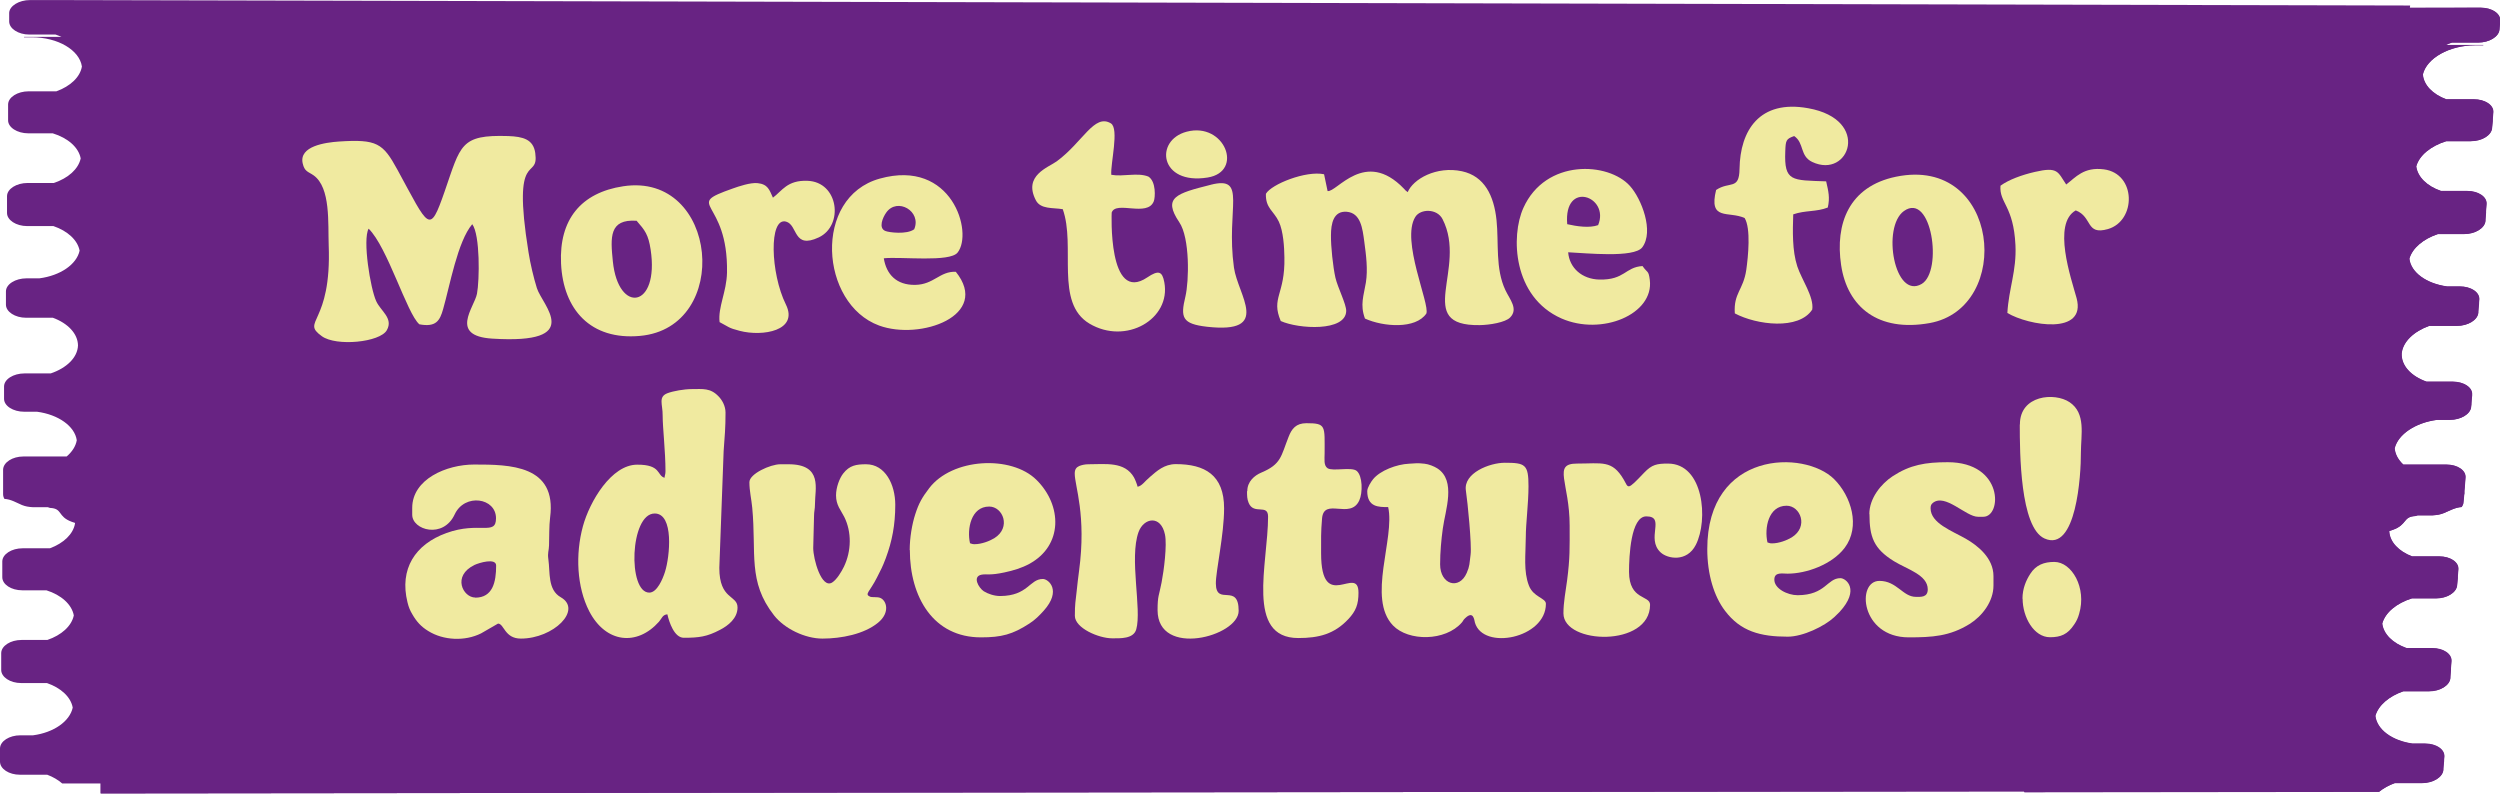
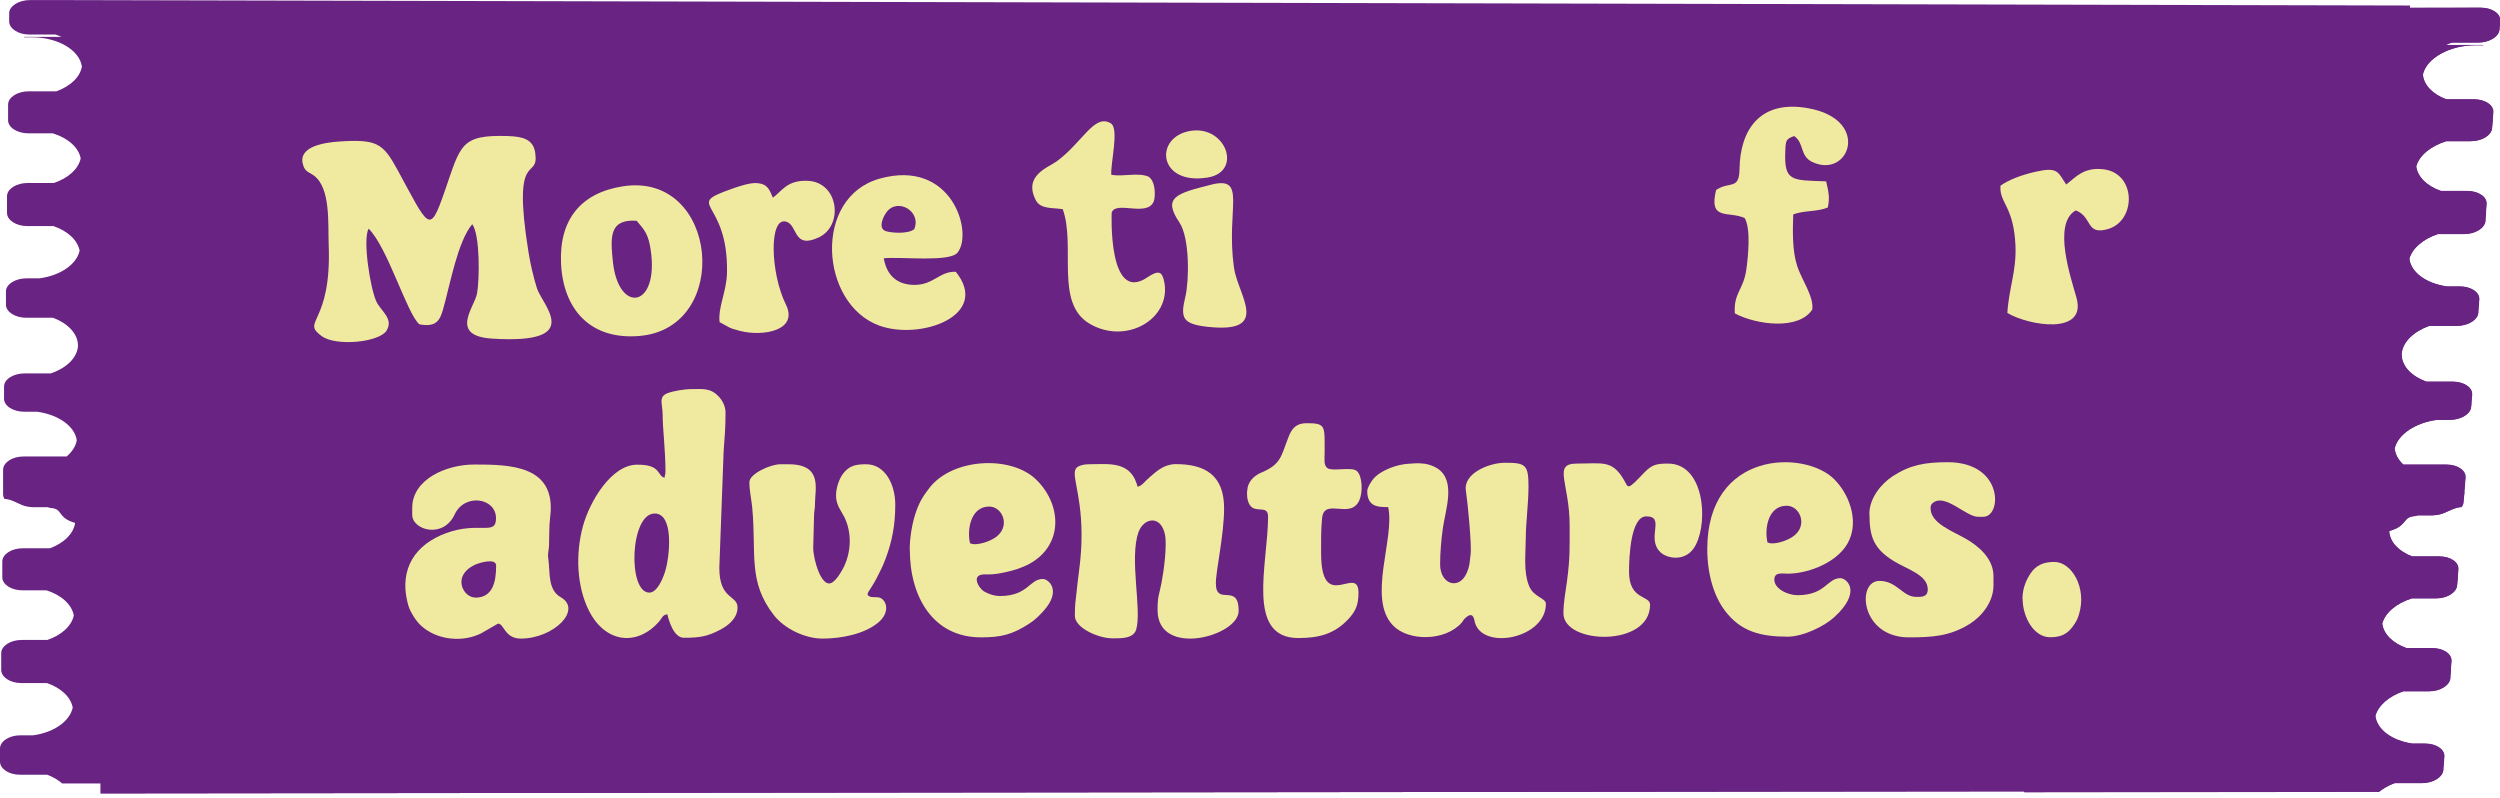
<svg xmlns="http://www.w3.org/2000/svg" width="213" height="68" viewBox="0 0 213 68" fill="none">
  <g clip-path="url(#clip0_13681_8134)">
    <path fill-rule="evenodd" clip-rule="evenodd" d="M172.453 67.425L8.576 67.599L8.542 1.121L209.137 0.656H211.368C212.322 0.656 213.069 1.156 213.023 1.76L212.966 2.504C212.92 3.12 212.103 3.619 211.149 3.619H208.919C208.735 3.678 208.563 3.747 208.39 3.829H211.586V3.852H210.908C208.689 3.852 206.758 4.956 206.436 6.339C206.505 7.245 207.275 8.024 208.425 8.454H210.781C211.735 8.454 212.483 8.954 212.437 9.558L212.391 10.163V10.302L212.333 10.906C212.287 11.522 211.471 12.022 210.517 12.022H208.436C207.126 12.429 206.125 13.231 205.872 14.172C205.987 15.079 206.792 15.857 207.976 16.264H210.206C211.161 16.264 211.908 16.764 211.862 17.38L211.816 17.984V18.077V18.124L211.77 18.728V18.821C211.712 19.437 210.896 19.937 209.942 19.937H207.712C206.47 20.355 205.539 21.134 205.286 22.04C205.424 23.214 206.735 24.156 208.494 24.4H209.586C210.54 24.4 211.287 24.899 211.241 25.515L211.218 25.806V25.899L211.184 26.259L211.161 26.55V26.643C211.103 27.259 210.287 27.759 209.333 27.759H206.976C205.666 28.235 204.734 29.107 204.631 30.106C204.585 31.152 205.436 32.047 206.746 32.512H208.976C209.931 32.512 210.678 33.012 210.632 33.616V33.697L210.609 33.907L210.574 34.36V34.441L210.551 34.65C210.505 35.266 209.689 35.766 208.723 35.766H207.631C205.803 36.01 204.32 36.998 204.033 38.195C204.079 38.706 204.343 39.183 204.769 39.578H206.252H208.448C209.39 39.578 210.126 40.078 210.069 40.694L210.011 41.438V41.472L209.977 41.821V42.042L209.954 42.181L209.919 42.565L209.896 42.786C209.896 42.925 209.827 43.065 209.747 43.193C209.195 43.216 208.643 43.541 208.206 43.716C207.907 43.832 207.654 43.878 207.24 43.902H205.987C205.93 43.925 205.872 43.936 205.815 43.96C204.711 44.006 205.137 44.703 203.849 45.145C203.757 45.18 203.665 45.203 203.573 45.238V45.285C203.631 46.191 204.389 46.97 205.516 47.4H207.838C208.781 47.4 209.517 47.9 209.459 48.504L209.413 49.108V49.248L209.356 49.852C209.31 50.468 208.505 50.968 207.562 50.968H205.505C204.206 51.375 203.228 52.176 202.975 53.118C203.079 54.024 203.884 54.803 205.045 55.21H207.24C208.183 55.21 208.919 55.71 208.873 56.326L208.827 56.93V57.023V57.069L208.781 57.674V57.767C208.723 58.383 207.919 58.882 206.976 58.882H204.78C203.562 59.301 202.642 60.08 202.389 60.986C202.527 62.16 203.815 63.101 205.551 63.345H206.631C207.574 63.345 208.31 63.845 208.264 64.461L208.241 64.752V64.845L208.206 65.205L208.183 65.495V65.588C208.126 66.204 207.321 66.704 206.378 66.704H204.056C203.539 66.89 203.079 67.146 202.711 67.448L172.499 67.483L172.453 67.425Z" fill="#682383" />
    <path fill-rule="evenodd" clip-rule="evenodd" d="M56.699 40.148C56.699 40.426 56.641 40.461 56.618 40.705C55.952 40.519 56.354 39.578 54.285 39.59C52.089 39.59 50.238 42.728 49.663 44.843C49.02 47.202 49.134 50.003 50.204 52.083C51.618 54.803 54.285 55.07 56.147 52.967C56.389 52.688 56.446 52.374 56.86 52.339C57.009 53.002 57.446 54.338 58.262 54.338C59.561 54.338 60.24 54.245 61.343 53.664C62.045 53.304 62.838 52.676 62.838 51.758C62.838 50.677 61.286 51.119 61.286 48.388L61.654 38.439C61.746 37.137 61.815 36.498 61.815 35.15C61.815 34.581 61.516 34.069 61.217 33.767C60.516 33.035 59.872 33.151 58.941 33.151C58.285 33.151 57.366 33.314 56.871 33.5C56.055 33.813 56.469 34.453 56.458 35.394C56.458 36.452 56.699 38.462 56.699 40.124M55.319 50.491C53.468 50.491 53.664 43.75 55.779 43.75C57.435 43.75 57.078 47.411 56.653 48.736C56.469 49.317 55.986 50.491 55.319 50.491Z" fill="#F0EAA0" />
    <path fill-rule="evenodd" clip-rule="evenodd" d="M116.49 41.844C116.49 43.216 117.467 43.204 118.272 43.204C118.87 45.866 116.456 50.979 118.686 53.292C119.996 54.652 123.146 54.652 124.549 53.036C124.698 52.862 124.641 52.85 124.825 52.676C125.549 51.979 125.607 52.839 125.664 53.048C126.365 55.442 131.711 54.385 131.711 51.444C131.711 50.944 130.642 50.886 130.262 49.887C129.791 48.667 129.987 47.283 129.998 45.749C129.998 44.611 130.228 42.89 130.228 41.426C130.228 39.566 129.952 39.427 128.205 39.427C126.929 39.427 124.664 40.299 124.894 41.798C125.043 42.786 125.4 46.423 125.296 47.237C125.193 48.016 125.227 48.225 124.963 48.818C124.319 50.294 122.698 49.806 122.698 48.086C122.698 47.039 122.801 45.947 122.928 45.029C123.135 43.483 124.089 40.95 122.457 39.904C122.204 39.741 121.732 39.543 121.364 39.508C120.698 39.439 120.675 39.474 120.054 39.508C118.996 39.555 117.582 40.09 116.984 40.833C116.823 41.031 116.49 41.542 116.49 41.844Z" fill="#F0EAA0" />
    <path fill-rule="evenodd" clip-rule="evenodd" d="M91.567 40.345C91.567 41.426 92.578 43.867 91.934 48.655C91.854 49.224 91.796 49.782 91.739 50.305C91.635 51.282 91.578 51.409 91.578 52.467C91.578 53.513 93.613 54.385 94.762 54.385C95.441 54.385 96.579 54.443 96.809 53.618C97.292 51.909 96.2 47.562 97.004 45.331C97.453 44.099 98.912 43.855 99.257 45.552C99.441 46.447 99.165 48.608 98.97 49.608C98.752 50.759 98.625 50.735 98.625 51.979C98.625 56.07 105.534 54.222 105.534 52.049C105.534 49.596 103.614 51.688 103.591 49.724C103.58 48.678 104.293 45.563 104.293 43.309C104.293 40.473 102.66 39.543 100.177 39.543C99.188 39.543 98.545 40.148 98.016 40.601C97.487 41.042 97.326 41.38 96.924 41.472C96.878 41.263 96.705 40.833 96.613 40.671C95.82 39.299 94.188 39.555 92.728 39.555C92.429 39.555 92.141 39.625 91.946 39.706C91.693 39.822 91.567 39.996 91.567 40.357" fill="#F0EAA0" />
    <path fill-rule="evenodd" clip-rule="evenodd" d="M35.121 43.297V43.855C35.121 45.168 37.765 45.935 38.742 43.82C39.593 42.007 42.26 42.402 42.26 44.157C42.26 45.68 40.834 44.401 38.041 45.412C35.362 46.377 34.017 48.481 34.718 51.316C34.822 51.746 34.937 52.014 35.132 52.339C35.477 52.944 35.868 53.385 36.477 53.757C37.776 54.571 39.604 54.652 40.984 53.966L42.432 53.13C42.95 53.13 42.984 54.408 44.375 54.408C47.169 54.408 49.64 51.956 47.778 50.886C46.651 50.247 46.881 48.783 46.72 47.644C46.64 47.098 46.766 46.923 46.778 46.47C46.801 45.68 46.778 44.831 46.87 44.087C47.456 39.613 43.432 39.578 40.397 39.578C38.041 39.578 35.121 40.822 35.121 43.274M40.489 50.91C39.455 50.91 38.489 49.073 40.432 48.132C40.8 47.958 42.271 47.504 42.271 48.19C42.271 49.585 41.984 50.921 40.489 50.921V50.91Z" fill="#F0EAA0" />
    <path fill-rule="evenodd" clip-rule="evenodd" d="M77.518 46.854C77.518 50.886 79.53 54.315 83.588 54.303C85.324 54.303 86.267 54.059 87.715 53.118C88.198 52.804 88.543 52.455 88.922 52.037C90.474 50.305 89.336 49.329 88.853 49.329C87.704 49.329 87.6 50.77 85.209 50.782C84.703 50.782 84.14 50.584 83.818 50.375C83.381 50.084 82.806 49.097 83.657 48.957C84.129 48.887 84.324 49.038 85.577 48.771C86.347 48.608 87.06 48.388 87.681 48.051C90.589 46.482 90.497 43.053 88.313 40.891C86.163 38.753 81.117 39.02 79.162 41.6C78.587 42.356 78.288 42.844 77.978 43.82C77.714 44.634 77.507 45.796 77.507 46.865M83.036 46.365C82.829 46.365 82.818 46.331 82.645 46.284C82.37 45.075 82.726 43.158 84.278 43.158C85.451 43.158 86.175 44.947 84.715 45.854C84.312 46.098 83.634 46.365 83.036 46.365Z" fill="#F0EAA0" />
    <path fill-rule="evenodd" clip-rule="evenodd" d="M63.849 41.101C63.849 41.833 64.022 42.519 64.091 43.262C64.459 47.156 63.688 49.538 65.942 52.421C66.838 53.571 68.597 54.408 70.069 54.408C71.667 54.408 73.621 54.036 74.817 53.048C75.863 52.188 75.541 51.142 74.978 50.933C74.736 50.84 74.311 50.91 74.138 50.84C73.621 50.619 74.104 50.433 74.725 49.19C75.058 48.516 75.162 48.376 75.472 47.551C76.001 46.121 76.277 44.738 76.277 43.007C76.277 41.287 75.426 39.555 73.794 39.555C72.954 39.555 72.38 39.648 71.839 40.345C71.529 40.74 71.23 41.519 71.23 42.205C71.23 43.053 71.655 43.483 71.931 44.041C72.575 45.331 72.541 46.947 71.908 48.272C71.69 48.725 71.287 49.387 70.897 49.631C69.988 50.189 69.287 47.632 69.287 46.691L69.356 43.96C69.356 43.541 69.437 43.413 69.437 42.925C69.425 41.693 70.138 39.555 67.183 39.555H66.482C65.643 39.555 63.849 40.368 63.849 41.077" fill="#F0EAA0" />
    <path fill-rule="evenodd" clip-rule="evenodd" d="M106.247 41.856C106.247 42.228 106.247 42.519 106.385 42.844C106.822 43.902 108.04 42.89 108.04 44.018C108.04 48.004 106.098 54.361 110.616 54.361C112.363 54.361 113.685 54.024 114.881 52.746C115.524 52.06 115.743 51.491 115.743 50.503C115.743 48.016 112.558 52.351 112.558 47.133C112.558 45.947 112.535 45.366 112.639 44.169C112.8 42.344 115.053 44.308 115.812 42.635C116.111 41.984 116.099 40.554 115.593 40.124C115.157 39.752 113.547 40.182 113.11 39.892C112.765 39.66 112.857 39.125 112.857 38.625C112.857 36.278 113.007 36.057 111.305 36.057C110.42 36.057 110.052 36.533 109.788 37.219C109.133 38.869 109.179 39.543 107.466 40.264C106.879 40.508 106.27 41.031 106.27 41.833" fill="#F0EAA0" />
    <path fill-rule="evenodd" clip-rule="evenodd" d="M145.46 46.784C145.46 48.946 146.035 50.817 146.978 52.049C148.3 53.792 149.978 54.245 152.312 54.245C153.611 54.245 155.439 53.362 156.29 52.572L156.727 52.142C158.509 50.212 157.267 49.259 156.807 49.259C155.658 49.259 155.554 50.7 153.163 50.712C152.289 50.712 151.14 50.143 151.174 49.352C151.197 48.725 151.841 48.876 152.301 48.876C153.91 48.876 156.083 48.097 157.164 46.679C158.543 44.855 157.715 42.263 156.267 40.822C153.738 38.311 145.449 38.381 145.46 46.795M150.979 46.296C150.772 46.296 150.76 46.261 150.588 46.214C150.312 45.006 150.657 43.088 152.22 43.088C153.393 43.088 154.117 44.878 152.657 45.784C152.255 46.028 151.576 46.296 150.979 46.296Z" fill="#F0EAA0" />
    <path fill-rule="evenodd" clip-rule="evenodd" d="M159.279 43.809C159.279 45.738 159.635 46.749 161.371 47.818C162.486 48.504 164.245 48.98 164.245 50.212C164.245 50.921 163.636 50.852 163.233 50.852C162.118 50.852 161.612 49.492 160.129 49.492C158.141 49.492 158.52 54.303 162.624 54.303C164.636 54.303 166.119 54.21 167.809 53.164C168.889 52.49 169.844 51.247 169.844 49.887V49.085C169.844 47.539 168.499 46.482 167.487 45.901C166.303 45.226 164.486 44.576 164.486 43.309C164.486 43.088 164.532 42.972 164.67 42.855C165.716 41.995 167.487 44.029 168.522 44.029H168.981C170.579 44.029 170.717 39.38 165.946 39.38C164.05 39.38 162.75 39.601 161.267 40.566C160.256 41.228 159.267 42.46 159.267 43.797" fill="#F0EAA0" />
    <path fill-rule="evenodd" clip-rule="evenodd" d="M133.734 44.796C133.734 46.714 133.769 47.504 133.516 49.457C133.401 50.34 133.205 51.305 133.205 52.258C133.205 54.919 140.586 55.163 140.586 51.526C140.586 50.689 138.804 51.165 138.793 48.725C138.793 47.388 138.942 43.995 140.264 43.995C141.942 43.995 140.207 45.866 141.483 47.063C142.08 47.621 143.724 47.911 144.483 46.423C145.564 44.308 145.161 39.497 142.115 39.497C141.161 39.497 140.747 39.578 140.08 40.275C138.574 41.856 138.77 41.589 138.333 40.845C137.344 39.171 136.505 39.497 134.355 39.497C132.251 39.497 133.734 41.112 133.734 44.796Z" fill="#F0EAA0" />
    <path fill-rule="evenodd" clip-rule="evenodd" d="M172.327 51.003C172.327 52.595 173.293 54.292 174.661 54.292C175.58 54.292 176.167 54.048 176.718 53.211C176.925 52.909 177.04 52.664 177.144 52.293C177.799 50.073 176.512 47.876 175.029 47.876C174.155 47.876 173.465 48.132 172.982 48.887C172.626 49.434 172.315 50.142 172.315 51.014" fill="#F0EAA0" />
    <path fill-rule="evenodd" clip-rule="evenodd" d="M53.1 15.869C49.491 16.415 47.628 18.716 47.801 22.447C47.985 26.375 50.319 29.002 54.526 28.619C62.389 27.91 61.205 14.637 53.1 15.869ZM52.215 22.273C52.008 20.227 51.882 18.647 54.239 18.809C54.951 19.623 55.239 19.983 55.434 21.262C56.193 26.271 52.675 26.794 52.215 22.273ZM81.438 23.156C80.059 23.098 79.576 24.248 77.967 24.272C76.38 24.295 75.518 23.377 75.299 22.006C76.794 21.854 80.921 22.366 81.588 21.517C82.933 19.832 81.117 13.498 74.955 15.218C69.23 16.81 69.862 25.887 74.897 27.735C78.403 29.025 84.45 26.887 81.427 23.145L81.438 23.156ZM77.875 19.542C77.254 19.995 75.748 19.809 75.438 19.681C74.817 19.437 75.208 18.53 75.507 18.112C76.438 16.787 78.553 17.996 77.886 19.542H77.875ZM65.85 16.834C65.551 16.183 65.436 15.695 64.539 15.602C63.93 15.544 62.93 15.881 62.447 16.055C58.101 17.589 62.056 16.845 61.941 23.226C61.907 24.864 61.159 26.178 61.309 27.445C62.114 27.863 62.033 27.933 63.022 28.188C64.976 28.7 68.069 28.177 66.953 25.934C65.643 23.284 65.493 18.496 66.965 18.879C67.999 19.158 67.551 21.262 69.758 20.227C71.908 19.216 71.46 15.486 68.781 15.404C67.068 15.346 66.643 16.253 65.85 16.845V16.834ZM31.396 19.472C33.017 21.041 34.672 26.736 35.73 27.631C37.155 27.898 37.477 27.317 37.753 26.34C38.328 24.341 38.983 20.576 40.236 19.1C40.915 20.018 40.857 23.888 40.639 25.027C40.42 26.178 38.236 28.619 41.938 28.851C49.87 29.351 46.203 26.015 45.743 24.551C45.467 23.667 45.18 22.459 45.03 21.494C43.57 12.452 45.938 15.509 45.605 13.045C45.444 11.859 44.547 11.639 43.294 11.592C39.213 11.464 39.259 12.348 37.88 16.322C36.581 20.053 36.558 19.402 33.856 14.451C32.626 12.196 32.109 11.848 28.89 12.057C27.706 12.138 25.475 12.452 25.786 13.905C25.947 14.637 26.257 14.614 26.717 14.939C28.189 15.985 27.936 19.053 28.005 20.89C28.269 27.665 25.579 27.317 27.418 28.642C28.648 29.537 32.385 29.165 32.959 28.13C33.534 27.108 32.431 26.503 32.051 25.655C31.557 24.574 30.879 20.425 31.407 19.483L31.396 19.472Z" fill="#F0EAA0" />
    <path fill-rule="evenodd" clip-rule="evenodd" d="M90.543 17.81C91.681 20.983 89.842 25.794 92.82 27.572C95.924 29.42 99.786 27.189 99.2 24.051C99.028 23.121 98.717 22.982 97.751 23.633C94.372 25.922 94.716 18.112 94.716 18.112C95.073 17.066 97.763 18.53 98.303 17.147C98.43 16.834 98.51 15.462 97.843 15.044C96.912 14.672 95.705 15.079 94.682 14.893C94.602 13.951 95.372 10.953 94.647 10.511C93.234 9.651 92.256 12.115 90.038 13.742C89.325 14.265 87.152 14.951 88.256 17.066C88.658 17.845 89.716 17.682 90.532 17.822M103.166 15.741C100.223 16.485 99.039 16.81 100.476 18.937C101.384 20.274 101.315 23.935 100.993 25.283C100.568 27.049 100.706 27.596 102.844 27.84C108.374 28.456 105.465 25.167 105.132 22.796C104.431 17.74 106.316 14.939 103.155 15.741H103.166ZM101.108 11.22C98.326 11.952 98.798 15.788 102.89 15.125C106.006 14.625 104.339 10.372 101.108 11.22Z" fill="#F0EAA0" />
    <path fill-rule="evenodd" clip-rule="evenodd" d="M119.939 16.369C119.663 16.16 119.87 16.334 119.606 16.067C116.295 12.626 113.88 16.427 113.11 16.276L112.811 14.846C111.259 14.521 108.328 15.695 107.856 16.508C107.811 17.74 108.523 17.961 108.96 18.891C109.339 19.704 109.42 21.041 109.431 21.924C109.5 25.12 108.27 25.353 109.121 27.352C110.639 28.037 114.651 28.27 114.697 26.503C114.708 25.91 113.972 24.504 113.777 23.656C113.57 22.738 113.386 20.983 113.398 20.065C113.398 19.03 113.616 17.961 114.731 18.042C115.938 18.135 116.088 19.472 116.237 20.588C116.398 21.773 116.548 22.959 116.375 24.063C116.191 25.19 115.858 25.957 116.295 27.142C117.858 27.851 120.617 28.061 121.525 26.712C121.836 25.899 119.341 20.471 120.583 18.484C121.02 17.775 122.434 17.752 122.905 18.67C125.066 22.889 120.376 27.793 126.078 27.7C126.917 27.689 128.262 27.468 128.664 27.049C129.377 26.317 128.641 25.527 128.262 24.725C127.388 22.877 127.71 20.727 127.503 18.751C127.285 16.671 126.48 15.009 124.56 14.591C122.388 14.126 120.387 15.253 119.927 16.392M139.942 22.668C138.448 22.761 138.436 23.865 136.263 23.819C134.792 23.784 133.711 22.831 133.608 21.494C135.125 21.564 139.218 21.994 139.919 21.076C140.942 19.716 139.85 16.927 138.873 15.846C137.045 13.8 131.688 13.498 129.791 17.717C128.71 20.111 128.883 25.294 133.033 27.131C136.47 28.642 140.931 26.77 140.563 23.853C140.459 23.005 140.356 23.272 139.942 22.668ZM133.527 19.1C133.205 15.3 137.183 16.741 136.16 19.181C135.424 19.449 134.332 19.286 133.527 19.1Z" fill="#F0EAA0" />
    <path fill-rule="evenodd" clip-rule="evenodd" d="M146.219 16.16C145.541 18.867 147.288 17.949 148.645 18.577C149.185 19.472 148.944 21.854 148.783 22.993C148.53 24.725 147.691 24.957 147.806 26.701C149.668 27.689 153.255 28.142 154.404 26.375C154.565 25.294 153.496 23.819 153.128 22.691C152.691 21.343 152.737 19.716 152.783 18.263C153.818 17.903 154.749 18.066 155.726 17.682C155.922 16.857 155.784 16.299 155.588 15.451C152.657 15.346 152.002 15.486 152.105 12.905C152.14 11.964 152.163 11.836 152.864 11.592C153.738 12.185 153.324 13.289 154.404 13.8C157.554 15.288 159.451 10.186 154.059 9.221C149.898 8.466 148.254 11.127 148.208 14.393C148.185 16.229 147.357 15.416 146.219 16.183" fill="#F0EAA0" />
    <path fill-rule="evenodd" clip-rule="evenodd" d="M161.543 15.056C157.531 15.881 156.336 19.065 156.864 22.587C157.393 26.155 160.014 28.316 164.406 27.526C171.568 26.236 170.395 13.231 161.543 15.056ZM162.21 17.984C164.578 16.288 165.555 23.11 163.728 24.191C161.405 25.55 160.313 19.356 162.21 17.984Z" fill="#F0EAA0" />
    <path fill-rule="evenodd" clip-rule="evenodd" d="M176.04 15.718C175.316 14.649 175.362 14.184 173.361 14.649C172.258 14.904 171.143 15.311 170.441 15.823C170.326 17.299 171.557 17.519 171.717 20.89C171.821 23.075 171.143 24.597 171.028 26.666C172.844 27.747 177.787 28.584 176.925 25.399C176.454 23.691 174.844 19.053 176.856 17.926C178.293 18.472 177.684 20.065 179.592 19.518C182.018 18.821 182.029 14.788 179.247 14.428C177.535 14.207 176.856 15.102 176.029 15.73" fill="#F0EAA0" />
    <path fill-rule="evenodd" clip-rule="evenodd" d="M172.085 36.173C172.085 38.532 172.108 44.936 174.189 45.877C176.902 47.109 177.305 40.473 177.293 38.567C177.293 37.033 177.742 35.22 176.328 34.267C175.051 33.407 172.085 33.663 172.097 36.161" fill="#F0EAA0" />
    <path fill-rule="evenodd" clip-rule="evenodd" d="M172.453 67.425L8.576 67.599V66.751H5.3C4.955 66.448 4.518 66.193 4.024 66.007H1.701C0.759 66.007 0 65.507 0 64.891V64.798V64.507V64.147V64.054V63.764C0.011 63.148 0.793 62.648 1.736 62.648H2.817C4.575 62.416 5.943 61.462 6.196 60.289C6.035 59.382 5.185 58.603 4.001 58.197H1.805C0.862 58.197 0.103 57.685 0.103 57.081V56.988V56.384V56.337V56.244V55.64C0.115 55.024 0.897 54.524 1.839 54.524H4.035C5.231 54.117 6.104 53.339 6.288 52.432C6.116 51.491 5.208 50.689 3.955 50.294H1.897C0.954 50.294 0.195 49.794 0.195 49.178V48.574V48.434V47.83C0.207 47.214 0.989 46.714 1.931 46.714H4.254C5.415 46.284 6.242 45.505 6.392 44.599V44.552C6.3 44.529 6.208 44.494 6.116 44.459C4.874 44.006 5.357 43.32 4.254 43.274C4.196 43.251 4.139 43.239 4.081 43.216H2.828C2.414 43.193 2.173 43.146 1.874 43.03C1.449 42.855 0.931 42.53 0.379 42.507C0.299 42.379 0.264 42.24 0.264 42.1V41.879V41.496V41.356V41.136V40.787V40.752V40.008C0.287 39.392 1.058 38.892 2 38.892H4.196H5.679C6.139 38.497 6.449 38.032 6.541 37.509C6.369 36.312 4.978 35.324 3.161 35.08H2.069C1.115 35.08 0.333 34.581 0.345 33.965V33.755V33.674V33.221V33.012V32.93C0.345 32.314 1.138 31.815 2.092 31.815H4.323C5.668 31.361 6.61 30.466 6.645 29.432C6.633 28.421 5.771 27.538 4.506 27.073H2.23C1.276 27.073 0.506 26.561 0.506 25.957V25.864V25.573V25.213V25.12V24.83C0.506 24.214 1.311 23.714 2.265 23.714H3.357C5.139 23.482 6.53 22.529 6.783 21.355C6.61 20.448 5.748 19.669 4.552 19.263H2.322C1.368 19.263 0.598 18.751 0.598 18.147V18.054V17.45V17.403V17.31V16.706C0.609 16.09 1.403 15.59 2.357 15.59H4.587C5.806 15.183 6.679 14.405 6.875 13.498C6.702 12.557 5.783 11.755 4.495 11.36H2.414C1.46 11.36 0.678 10.848 0.69 10.244V9.64V9.5V8.896C0.701 8.28 1.494 7.78 2.449 7.78H4.805C5.989 7.35 6.829 6.571 6.978 5.665C6.771 4.27 4.943 3.178 2.725 3.178H2.046V3.143H5.242C5.081 3.073 4.909 3.003 4.736 2.945H2.506C1.552 2.945 0.782 2.434 0.782 1.83V1.086C0.816 0.505 1.609 0.005 2.564 0.005H4.794L205.344 0.47L205.321 0.667H209.114L211.344 0.656C212.299 0.656 213.046 1.155 213 1.771L212.942 2.515C212.896 3.131 212.08 3.631 211.126 3.631H208.896C208.712 3.689 208.539 3.759 208.367 3.84H211.563V3.863H210.885C208.666 3.863 206.735 4.968 206.413 6.351C206.482 7.257 207.252 8.036 208.401 8.466H210.758C211.712 8.466 212.46 8.966 212.414 9.57L212.368 10.174V10.314L212.31 10.918C212.264 11.534 211.448 12.034 210.494 12.034H208.413C207.102 12.441 206.102 13.242 205.849 14.184C205.964 15.09 206.769 15.869 207.953 16.276H210.183C211.138 16.276 211.885 16.776 211.839 17.392L211.793 17.996V18.089V18.135L211.747 18.74V18.833C211.689 19.449 210.873 19.948 209.919 19.948H207.689C206.447 20.367 205.516 21.145 205.263 22.052C205.401 23.226 206.712 24.167 208.47 24.411H209.563C210.517 24.411 211.264 24.911 211.218 25.527L211.195 25.817V25.91L211.161 26.271L211.138 26.561V26.654C211.08 27.27 210.264 27.77 209.31 27.77H206.953C205.642 28.247 204.711 29.118 204.608 30.118C204.562 31.164 205.413 32.059 206.723 32.523H208.953C209.907 32.523 210.655 33.023 210.609 33.628V33.709L210.586 33.918L210.551 34.371V34.453L210.528 34.662C210.482 35.278 209.666 35.778 208.7 35.778H207.608C205.78 36.022 204.297 37.01 204.01 38.207C204.056 38.718 204.32 39.195 204.746 39.59H206.229H208.424C209.367 39.59 210.103 40.09 210.045 40.706L209.988 41.449V41.484L209.953 41.833V42.054L209.93 42.193L209.896 42.577L209.873 42.797C209.873 42.937 209.804 43.076 209.724 43.204C209.172 43.227 208.62 43.553 208.183 43.727C207.884 43.843 207.631 43.89 207.217 43.913H205.964C205.907 43.936 205.849 43.948 205.792 43.971C204.688 44.018 205.114 44.715 203.826 45.157C203.734 45.192 203.642 45.215 203.55 45.25V45.296C203.608 46.203 204.366 46.981 205.493 47.411H207.815C208.758 47.411 209.494 47.911 209.436 48.527L209.39 49.132V49.271L209.333 49.875C209.287 50.491 208.482 50.991 207.539 50.991H205.481C204.182 51.398 203.205 52.2 202.952 53.141C203.056 54.048 203.861 54.826 205.022 55.233H207.217C208.16 55.233 208.896 55.733 208.85 56.349L208.804 56.953V57.046V57.093L208.758 57.697V57.79C208.7 58.406 207.896 58.906 206.953 58.906H204.757C203.539 59.324 202.619 60.103 202.366 61.009C202.504 62.183 203.792 63.124 205.527 63.368H206.608C207.551 63.368 208.287 63.868 208.241 64.484L208.218 64.775V64.868L208.183 65.228L208.16 65.519V65.612C208.103 66.228 207.298 66.727 206.355 66.727H204.033C203.516 66.913 203.056 67.169 202.688 67.471L172.476 67.506L172.453 67.425Z" fill="#682383" />
    <path fill-rule="evenodd" clip-rule="evenodd" d="M56.699 40.148C56.699 40.426 56.641 40.461 56.618 40.705C55.952 40.519 56.354 39.578 54.285 39.59C52.089 39.59 50.238 42.728 49.663 44.843C49.02 47.202 49.134 50.003 50.204 52.083C51.618 54.803 54.285 55.07 56.147 52.967C56.389 52.688 56.446 52.374 56.86 52.339C57.009 53.002 57.446 54.338 58.262 54.338C59.561 54.338 60.24 54.245 61.343 53.664C62.045 53.304 62.838 52.676 62.838 51.758C62.838 50.677 61.286 51.119 61.286 48.388L61.654 38.439C61.746 37.137 61.815 36.498 61.815 35.15C61.815 34.581 61.516 34.069 61.217 33.767C60.516 33.035 59.872 33.151 58.941 33.151C58.285 33.151 57.366 33.314 56.871 33.5C56.055 33.813 56.469 34.453 56.458 35.394C56.458 36.452 56.699 38.462 56.699 40.124M55.319 50.491C53.468 50.491 53.664 43.75 55.779 43.75C57.435 43.75 57.078 47.411 56.653 48.736C56.469 49.317 55.986 50.491 55.319 50.491Z" fill="#F0EAA0" />
    <path fill-rule="evenodd" clip-rule="evenodd" d="M116.49 41.844C116.49 43.216 117.467 43.204 118.272 43.204C118.87 45.866 116.456 50.979 118.686 53.292C119.996 54.652 123.146 54.652 124.549 53.036C124.698 52.862 124.641 52.85 124.825 52.676C125.549 51.979 125.607 52.839 125.664 53.048C126.365 55.442 131.711 54.385 131.711 51.444C131.711 50.944 130.642 50.886 130.262 49.887C129.791 48.667 129.987 47.283 129.998 45.749C129.998 44.611 130.228 42.89 130.228 41.426C130.228 39.566 129.952 39.427 128.205 39.427C126.929 39.427 124.664 40.299 124.894 41.798C125.043 42.786 125.4 46.423 125.296 47.237C125.193 48.016 125.227 48.225 124.963 48.818C124.319 50.294 122.698 49.806 122.698 48.086C122.698 47.039 122.801 45.947 122.928 45.029C123.135 43.483 124.089 40.95 122.457 39.904C122.204 39.741 121.732 39.543 121.364 39.508C120.698 39.439 120.675 39.474 120.054 39.508C118.996 39.555 117.582 40.09 116.984 40.833C116.823 41.031 116.49 41.542 116.49 41.844Z" fill="#F0EAA0" />
    <path fill-rule="evenodd" clip-rule="evenodd" d="M91.567 40.345C91.567 41.426 92.578 43.867 91.934 48.655C91.854 49.224 91.796 49.782 91.739 50.305C91.635 51.282 91.578 51.409 91.578 52.467C91.578 53.513 93.613 54.385 94.762 54.385C95.441 54.385 96.579 54.443 96.809 53.618C97.292 51.909 96.2 47.562 97.004 45.331C97.453 44.099 98.912 43.855 99.257 45.552C99.441 46.447 99.165 48.608 98.97 49.608C98.752 50.759 98.625 50.735 98.625 51.979C98.625 56.07 105.534 54.222 105.534 52.049C105.534 49.596 103.614 51.688 103.591 49.724C103.58 48.678 104.293 45.563 104.293 43.309C104.293 40.473 102.66 39.543 100.177 39.543C99.188 39.543 98.545 40.148 98.016 40.601C97.487 41.042 97.326 41.38 96.924 41.472C96.878 41.263 96.705 40.833 96.613 40.671C95.82 39.299 94.188 39.555 92.728 39.555C92.429 39.555 92.141 39.625 91.946 39.706C91.693 39.822 91.567 39.996 91.567 40.357" fill="#F0EAA0" />
    <path fill-rule="evenodd" clip-rule="evenodd" d="M35.121 43.297V43.855C35.121 45.168 37.765 45.935 38.742 43.82C39.593 42.007 42.26 42.402 42.26 44.157C42.26 45.68 40.834 44.401 38.041 45.412C35.362 46.377 34.017 48.481 34.718 51.316C34.822 51.746 34.937 52.014 35.132 52.339C35.477 52.944 35.868 53.385 36.477 53.757C37.776 54.571 39.604 54.652 40.984 53.966L42.432 53.13C42.95 53.13 42.984 54.408 44.375 54.408C47.169 54.408 49.64 51.956 47.778 50.886C46.651 50.247 46.881 48.783 46.72 47.644C46.64 47.098 46.766 46.923 46.778 46.47C46.801 45.68 46.778 44.831 46.87 44.087C47.456 39.613 43.432 39.578 40.397 39.578C38.041 39.578 35.121 40.822 35.121 43.274M40.489 50.91C39.455 50.91 38.489 49.073 40.432 48.132C40.8 47.958 42.271 47.504 42.271 48.19C42.271 49.585 41.984 50.921 40.489 50.921V50.91Z" fill="#F0EAA0" />
    <path fill-rule="evenodd" clip-rule="evenodd" d="M77.518 46.854C77.518 50.886 79.53 54.315 83.588 54.303C85.324 54.303 86.267 54.059 87.715 53.118C88.198 52.804 88.543 52.455 88.922 52.037C90.474 50.305 89.336 49.329 88.853 49.329C87.704 49.329 87.6 50.77 85.209 50.782C84.703 50.782 84.14 50.584 83.818 50.375C83.381 50.084 82.806 49.097 83.657 48.957C84.129 48.887 84.324 49.038 85.577 48.771C86.347 48.608 87.06 48.388 87.681 48.051C90.589 46.482 90.497 43.053 88.313 40.891C86.163 38.753 81.117 39.02 79.162 41.6C78.587 42.356 78.288 42.844 77.978 43.82C77.714 44.634 77.507 45.796 77.507 46.865M83.036 46.365C82.829 46.365 82.818 46.331 82.645 46.284C82.37 45.075 82.726 43.158 84.278 43.158C85.451 43.158 86.175 44.947 84.715 45.854C84.312 46.098 83.634 46.365 83.036 46.365Z" fill="#F0EAA0" />
    <path fill-rule="evenodd" clip-rule="evenodd" d="M63.849 41.101C63.849 41.833 64.022 42.519 64.091 43.262C64.459 47.156 63.688 49.538 65.942 52.421C66.838 53.571 68.597 54.408 70.069 54.408C71.667 54.408 73.621 54.036 74.817 53.048C75.863 52.188 75.541 51.142 74.978 50.933C74.736 50.84 74.311 50.91 74.138 50.84C73.621 50.619 74.104 50.433 74.725 49.19C75.058 48.516 75.162 48.376 75.472 47.551C76.001 46.121 76.277 44.738 76.277 43.007C76.277 41.287 75.426 39.555 73.794 39.555C72.954 39.555 72.38 39.648 71.839 40.345C71.529 40.74 71.23 41.519 71.23 42.205C71.23 43.053 71.655 43.483 71.931 44.041C72.575 45.331 72.541 46.947 71.908 48.272C71.69 48.725 71.287 49.387 70.897 49.631C69.988 50.189 69.287 47.632 69.287 46.691L69.356 43.96C69.356 43.541 69.437 43.413 69.437 42.925C69.425 41.693 70.138 39.555 67.183 39.555H66.482C65.643 39.555 63.849 40.368 63.849 41.077" fill="#F0EAA0" />
    <path fill-rule="evenodd" clip-rule="evenodd" d="M106.247 41.856C106.247 42.228 106.247 42.519 106.385 42.844C106.822 43.902 108.04 42.89 108.04 44.018C108.04 48.004 106.098 54.361 110.616 54.361C112.363 54.361 113.685 54.024 114.881 52.746C115.524 52.06 115.743 51.491 115.743 50.503C115.743 48.016 112.558 52.351 112.558 47.133C112.558 45.947 112.535 45.366 112.639 44.169C112.8 42.344 115.053 44.308 115.812 42.635C116.111 41.984 116.099 40.554 115.593 40.124C115.157 39.752 113.547 40.182 113.11 39.892C112.765 39.66 112.857 39.125 112.857 38.625C112.857 36.278 113.007 36.057 111.305 36.057C110.42 36.057 110.052 36.533 109.788 37.219C109.133 38.869 109.179 39.543 107.466 40.264C106.879 40.508 106.27 41.031 106.27 41.833" fill="#F0EAA0" />
    <path fill-rule="evenodd" clip-rule="evenodd" d="M145.46 46.784C145.46 48.946 146.035 50.817 146.978 52.049C148.3 53.792 149.978 54.245 152.312 54.245C153.611 54.245 155.439 53.362 156.29 52.572L156.727 52.142C158.509 50.212 157.267 49.259 156.807 49.259C155.658 49.259 155.554 50.7 153.163 50.712C152.289 50.712 151.14 50.143 151.174 49.352C151.197 48.725 151.841 48.876 152.301 48.876C153.91 48.876 156.083 48.097 157.164 46.679C158.543 44.855 157.715 42.263 156.267 40.822C153.738 38.311 145.449 38.381 145.46 46.795M150.979 46.296C150.772 46.296 150.76 46.261 150.588 46.214C150.312 45.006 150.657 43.088 152.22 43.088C153.393 43.088 154.117 44.878 152.657 45.784C152.255 46.028 151.576 46.296 150.979 46.296Z" fill="#F0EAA0" />
    <path fill-rule="evenodd" clip-rule="evenodd" d="M159.279 43.809C159.279 45.738 159.635 46.749 161.371 47.818C162.486 48.504 164.245 48.98 164.245 50.212C164.245 50.921 163.636 50.852 163.233 50.852C162.118 50.852 161.612 49.492 160.129 49.492C158.141 49.492 158.52 54.303 162.624 54.303C164.636 54.303 166.119 54.21 167.809 53.164C168.889 52.49 169.844 51.247 169.844 49.887V49.085C169.844 47.539 168.499 46.482 167.487 45.901C166.303 45.226 164.486 44.576 164.486 43.309C164.486 43.088 164.532 42.972 164.67 42.855C165.716 41.995 167.487 44.029 168.522 44.029H168.981C170.579 44.029 170.717 39.38 165.946 39.38C164.05 39.38 162.75 39.601 161.267 40.566C160.256 41.228 159.267 42.46 159.267 43.797" fill="#F0EAA0" />
    <path fill-rule="evenodd" clip-rule="evenodd" d="M133.734 44.796C133.734 46.714 133.769 47.504 133.516 49.457C133.401 50.34 133.205 51.305 133.205 52.258C133.205 54.919 140.586 55.163 140.586 51.526C140.586 50.689 138.804 51.165 138.793 48.725C138.793 47.388 138.942 43.995 140.264 43.995C141.942 43.995 140.207 45.866 141.483 47.063C142.08 47.621 143.724 47.911 144.483 46.423C145.564 44.308 145.161 39.497 142.115 39.497C141.161 39.497 140.747 39.578 140.08 40.275C138.574 41.856 138.77 41.589 138.333 40.845C137.344 39.171 136.505 39.497 134.355 39.497C132.251 39.497 133.734 41.112 133.734 44.796Z" fill="#F0EAA0" />
    <path fill-rule="evenodd" clip-rule="evenodd" d="M172.327 51.003C172.327 52.595 173.293 54.292 174.661 54.292C175.58 54.292 176.167 54.048 176.718 53.211C176.925 52.909 177.04 52.664 177.144 52.293C177.799 50.073 176.512 47.876 175.029 47.876C174.155 47.876 173.465 48.132 172.982 48.887C172.626 49.434 172.315 50.142 172.315 51.014" fill="#F0EAA0" />
    <path fill-rule="evenodd" clip-rule="evenodd" d="M53.1 15.869C49.491 16.415 47.628 18.716 47.801 22.447C47.985 26.375 50.319 29.002 54.526 28.619C62.389 27.91 61.205 14.637 53.1 15.869ZM52.215 22.273C52.008 20.227 51.882 18.647 54.239 18.809C54.951 19.623 55.239 19.983 55.434 21.262C56.193 26.271 52.675 26.794 52.215 22.273ZM81.438 23.156C80.059 23.098 79.576 24.248 77.967 24.272C76.38 24.295 75.518 23.377 75.299 22.006C76.794 21.854 80.921 22.366 81.588 21.517C82.933 19.832 81.117 13.498 74.955 15.218C69.23 16.81 69.862 25.887 74.897 27.735C78.403 29.025 84.45 26.887 81.427 23.145L81.438 23.156ZM77.875 19.542C77.254 19.995 75.748 19.809 75.438 19.681C74.817 19.437 75.208 18.53 75.507 18.112C76.438 16.787 78.553 17.996 77.886 19.542H77.875ZM65.85 16.834C65.551 16.183 65.436 15.695 64.539 15.602C63.93 15.544 62.93 15.881 62.447 16.055C58.101 17.589 62.056 16.845 61.941 23.226C61.907 24.864 61.159 26.178 61.309 27.445C62.114 27.863 62.033 27.933 63.022 28.188C64.976 28.7 68.069 28.177 66.953 25.934C65.643 23.284 65.493 18.496 66.965 18.879C67.999 19.158 67.551 21.262 69.758 20.227C71.908 19.216 71.46 15.486 68.781 15.404C67.068 15.346 66.643 16.253 65.85 16.845V16.834ZM31.396 19.472C33.017 21.041 34.672 26.736 35.73 27.631C37.155 27.898 37.477 27.317 37.753 26.34C38.328 24.341 38.983 20.576 40.236 19.1C40.915 20.018 40.857 23.888 40.639 25.027C40.42 26.178 38.236 28.619 41.938 28.851C49.87 29.351 46.203 26.015 45.743 24.551C45.467 23.667 45.18 22.459 45.03 21.494C43.57 12.452 45.938 15.509 45.605 13.045C45.444 11.859 44.547 11.639 43.294 11.592C39.213 11.464 39.259 12.348 37.88 16.322C36.581 20.053 36.558 19.402 33.856 14.451C32.626 12.196 32.109 11.848 28.89 12.057C27.706 12.138 25.475 12.452 25.786 13.905C25.947 14.637 26.257 14.614 26.717 14.939C28.189 15.985 27.936 19.053 28.005 20.89C28.269 27.665 25.579 27.317 27.418 28.642C28.648 29.537 32.385 29.165 32.959 28.13C33.534 27.108 32.431 26.503 32.051 25.655C31.557 24.574 30.879 20.425 31.407 19.483L31.396 19.472Z" fill="#F0EAA0" />
    <path fill-rule="evenodd" clip-rule="evenodd" d="M90.543 17.81C91.681 20.983 89.842 25.794 92.82 27.572C95.924 29.42 99.786 27.189 99.2 24.051C99.028 23.121 98.717 22.982 97.751 23.633C94.372 25.922 94.716 18.112 94.716 18.112C95.073 17.066 97.763 18.53 98.303 17.147C98.43 16.834 98.51 15.462 97.843 15.044C96.912 14.672 95.705 15.079 94.682 14.893C94.602 13.951 95.372 10.953 94.647 10.511C93.234 9.651 92.256 12.115 90.038 13.742C89.325 14.265 87.152 14.951 88.256 17.066C88.658 17.845 89.716 17.682 90.532 17.822M103.166 15.741C100.223 16.485 99.039 16.81 100.476 18.937C101.384 20.274 101.315 23.935 100.993 25.283C100.568 27.049 100.706 27.596 102.844 27.84C108.374 28.456 105.465 25.167 105.132 22.796C104.431 17.74 106.316 14.939 103.155 15.741H103.166ZM101.108 11.22C98.326 11.952 98.798 15.788 102.89 15.125C106.006 14.625 104.339 10.372 101.108 11.22Z" fill="#F0EAA0" />
-     <path fill-rule="evenodd" clip-rule="evenodd" d="M119.939 16.369C119.663 16.16 119.87 16.334 119.606 16.067C116.295 12.626 113.88 16.427 113.11 16.276L112.811 14.846C111.259 14.521 108.328 15.695 107.856 16.508C107.811 17.74 108.523 17.961 108.96 18.891C109.339 19.704 109.42 21.041 109.431 21.924C109.5 25.12 108.27 25.353 109.121 27.352C110.639 28.037 114.651 28.27 114.697 26.503C114.708 25.91 113.972 24.504 113.777 23.656C113.57 22.738 113.386 20.983 113.398 20.065C113.398 19.03 113.616 17.961 114.731 18.042C115.938 18.135 116.088 19.472 116.237 20.588C116.398 21.773 116.548 22.959 116.375 24.063C116.191 25.19 115.858 25.957 116.295 27.142C117.858 27.851 120.617 28.061 121.525 26.712C121.836 25.899 119.341 20.471 120.583 18.484C121.02 17.775 122.434 17.752 122.905 18.67C125.066 22.889 120.376 27.793 126.078 27.7C126.917 27.689 128.262 27.468 128.664 27.049C129.377 26.317 128.641 25.527 128.262 24.725C127.388 22.877 127.71 20.727 127.503 18.751C127.285 16.671 126.48 15.009 124.56 14.591C122.388 14.126 120.387 15.253 119.927 16.392M139.942 22.668C138.448 22.761 138.436 23.865 136.263 23.819C134.792 23.784 133.711 22.831 133.608 21.494C135.125 21.564 139.218 21.994 139.919 21.076C140.942 19.716 139.85 16.927 138.873 15.846C137.045 13.8 131.688 13.498 129.791 17.717C128.71 20.111 128.883 25.294 133.033 27.131C136.47 28.642 140.931 26.77 140.563 23.853C140.459 23.005 140.356 23.272 139.942 22.668ZM133.527 19.1C133.205 15.3 137.183 16.741 136.16 19.181C135.424 19.449 134.332 19.286 133.527 19.1Z" fill="#F0EAA0" />
    <path fill-rule="evenodd" clip-rule="evenodd" d="M146.219 16.16C145.541 18.867 147.288 17.949 148.645 18.577C149.185 19.472 148.944 21.854 148.783 22.993C148.53 24.725 147.691 24.957 147.806 26.701C149.668 27.689 153.255 28.142 154.404 26.375C154.565 25.294 153.496 23.819 153.128 22.691C152.691 21.343 152.737 19.716 152.783 18.263C153.818 17.903 154.749 18.066 155.726 17.682C155.922 16.857 155.784 16.299 155.588 15.451C152.657 15.346 152.002 15.486 152.105 12.905C152.14 11.964 152.163 11.836 152.864 11.592C153.738 12.185 153.324 13.289 154.404 13.8C157.554 15.288 159.451 10.186 154.059 9.221C149.898 8.466 148.254 11.127 148.208 14.393C148.185 16.229 147.357 15.416 146.219 16.183" fill="#F0EAA0" />
-     <path fill-rule="evenodd" clip-rule="evenodd" d="M161.543 15.056C157.531 15.881 156.336 19.065 156.864 22.587C157.393 26.155 160.014 28.316 164.406 27.526C171.568 26.236 170.395 13.231 161.543 15.056ZM162.21 17.984C164.578 16.288 165.555 23.11 163.728 24.191C161.405 25.55 160.313 19.356 162.21 17.984Z" fill="#F0EAA0" />
    <path fill-rule="evenodd" clip-rule="evenodd" d="M176.04 15.718C175.316 14.649 175.362 14.184 173.361 14.649C172.258 14.904 171.143 15.311 170.441 15.823C170.326 17.299 171.557 17.519 171.717 20.89C171.821 23.075 171.143 24.597 171.028 26.666C172.844 27.747 177.787 28.584 176.925 25.399C176.454 23.691 174.844 19.053 176.856 17.926C178.293 18.472 177.684 20.065 179.592 19.518C182.018 18.821 182.029 14.788 179.247 14.428C177.535 14.207 176.856 15.102 176.029 15.73" fill="#F0EAA0" />
-     <path fill-rule="evenodd" clip-rule="evenodd" d="M172.085 36.173C172.085 38.532 172.108 44.936 174.189 45.877C176.902 47.109 177.305 40.473 177.293 38.567C177.293 37.033 177.742 35.22 176.328 34.267C175.051 33.407 172.085 33.663 172.097 36.161" fill="#F0EAA0" />
  </g>
  <defs>
    <clipPath id="clip0_13681_8134">
      <rect width="213" height="67.594" fill="white" transform="translate(0 0.005)" />
    </clipPath>
  </defs>
</svg>